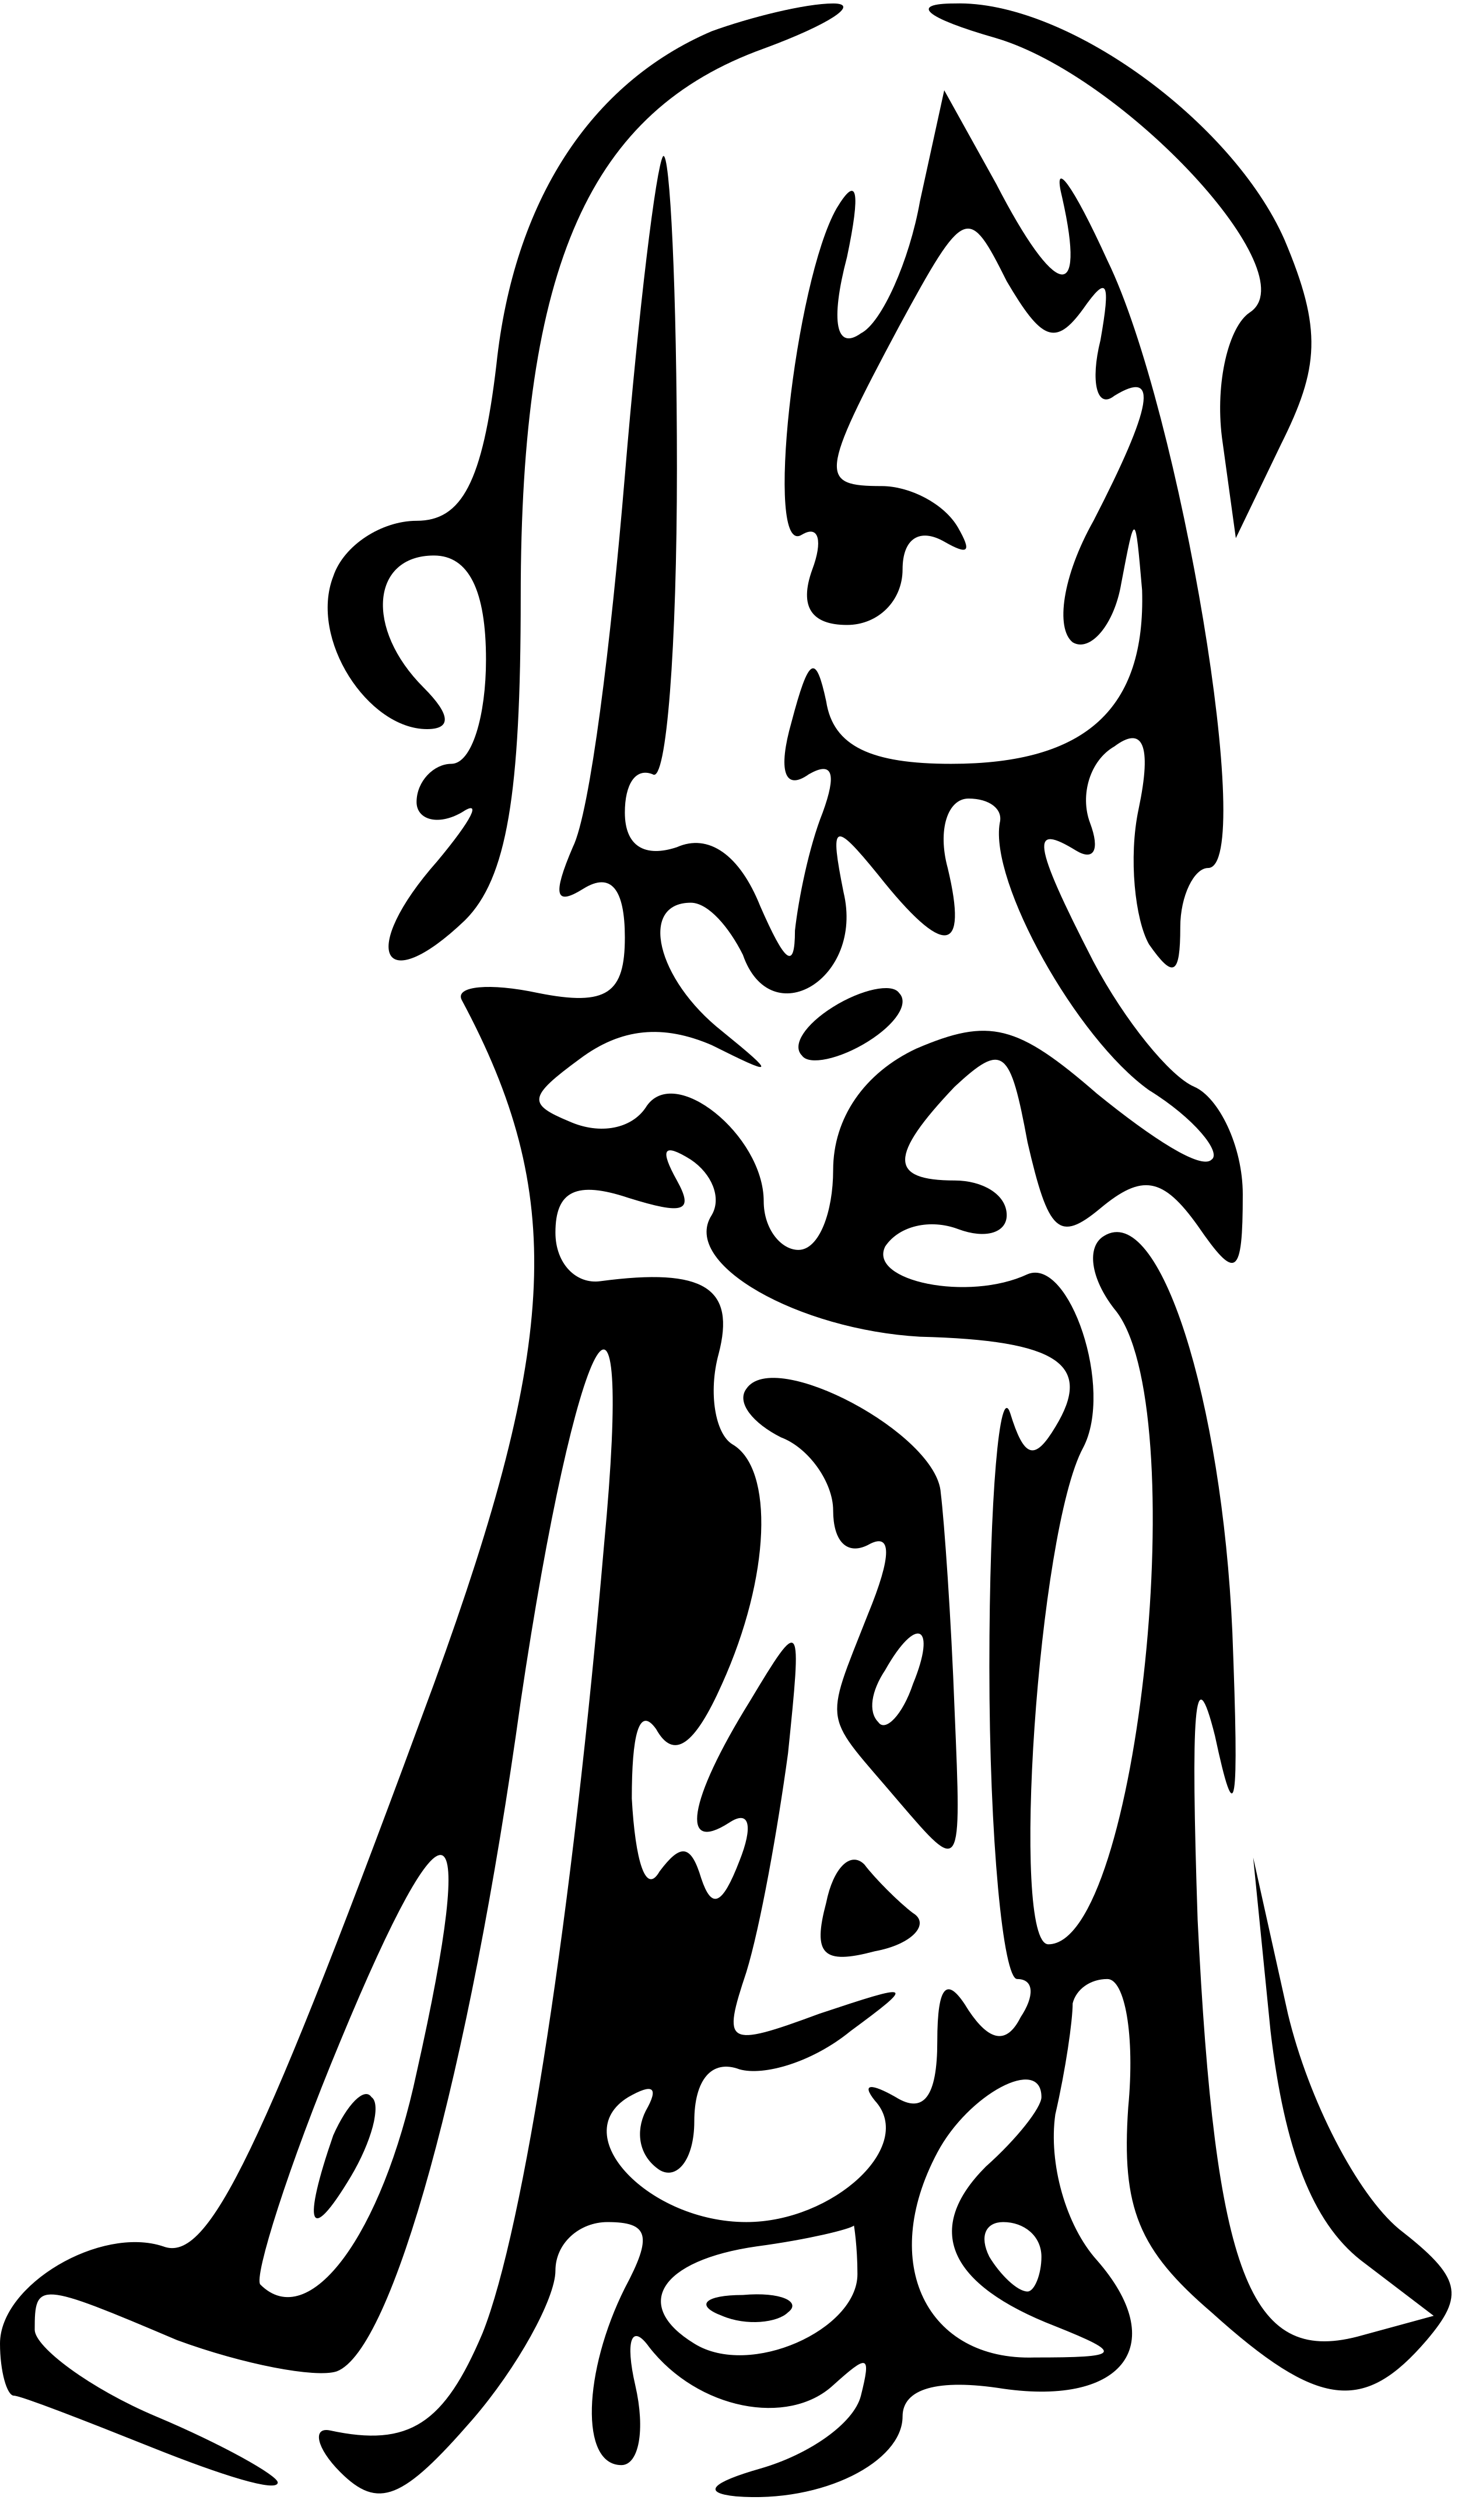
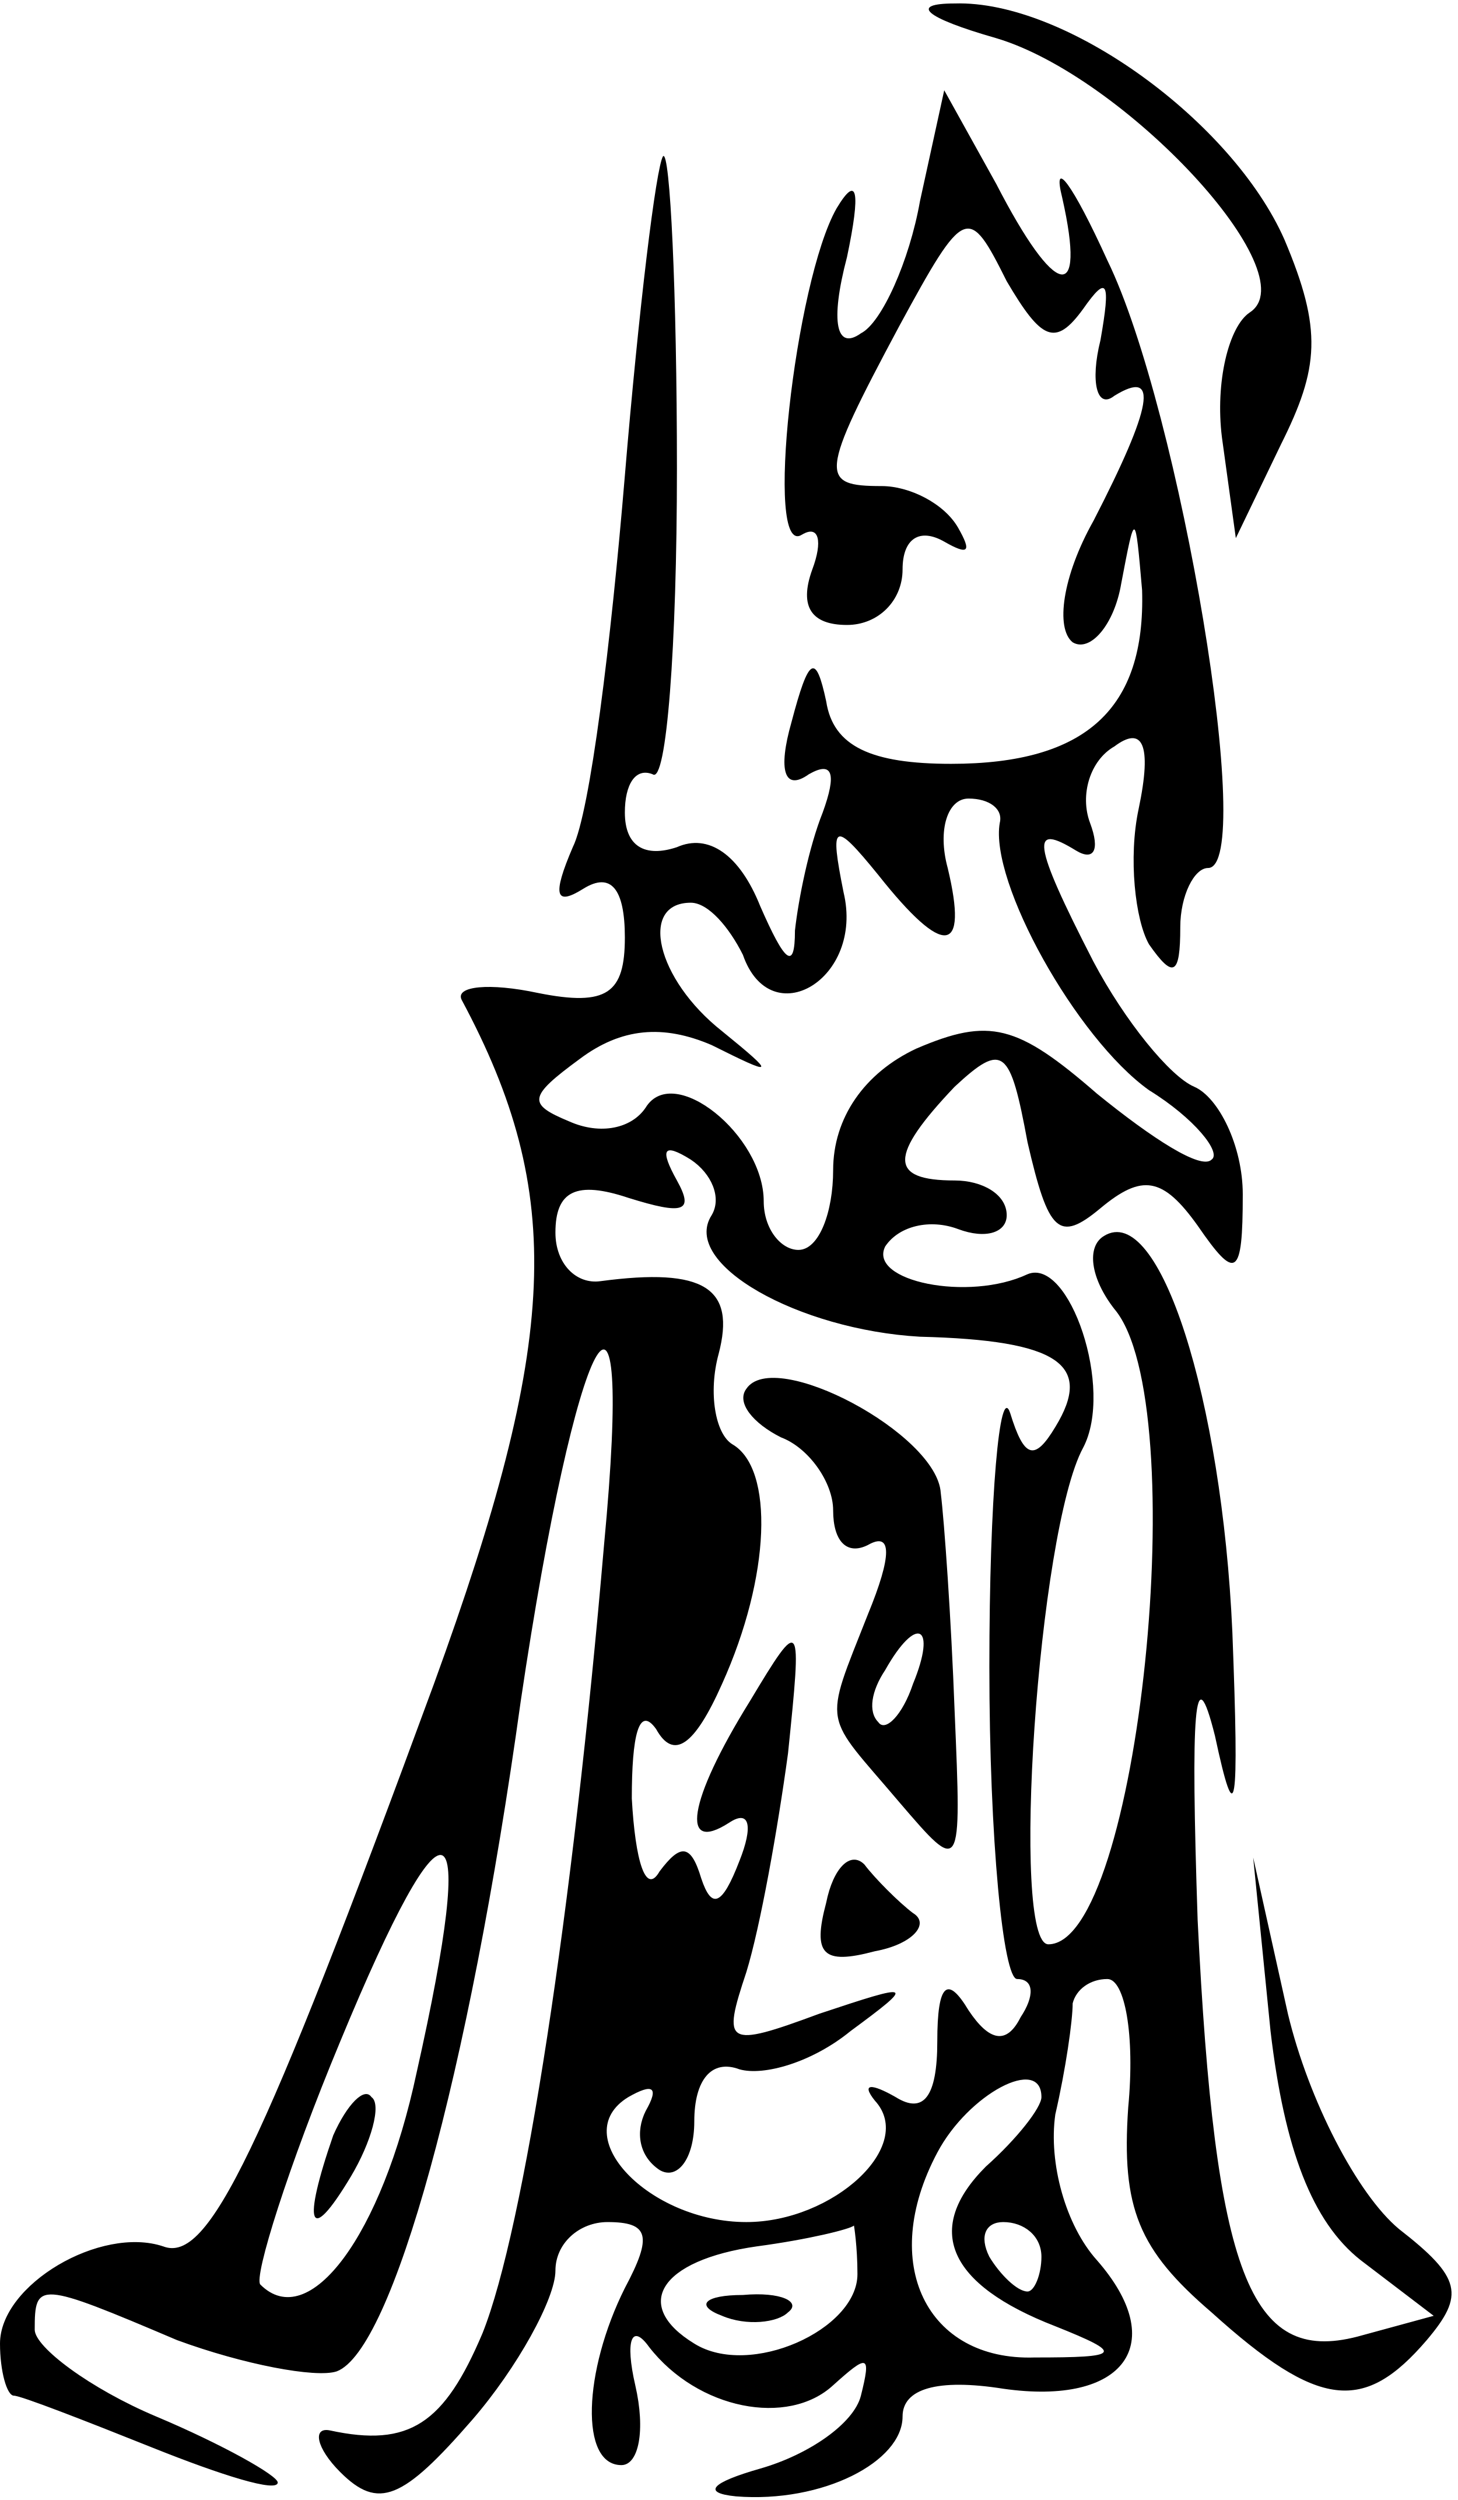
<svg xmlns="http://www.w3.org/2000/svg" version="1.0" width="42pt" height="72pt" viewBox="0 0 42 72" preserveAspectRatio="xMidYMid meet">
  <g transform="translate(0,72) scale(0.1,-0.1)" fill="#000000" stroke="none">
-     <path d="M205 711 c-35 -15 -57 -49 -62 -96 -4 -34 -10 -45 -23 -45 -10 0 -21 -7 -24 -16 -7 -18 10 -44 27 -44 7 0 7 4 -1 12 -17 17 -15 38 3 38 10 0 15 -10 15 -30 0 -16 -4 -30 -10 -30 -5 0 -10 -5 -10 -11 0 -5 6 -7 13 -3 6 4 3 -2 -7 -14 -23 -26 -16 -40 8 -17 12 12 16 36 16 93 0 96 20 140 70 158 19 7 28 13 20 13 -8 0 -24 -4 -35 -8z" />
    <path d="M287 709 c37 -11 90 -68 73 -79 -6 -4 -10 -20 -8 -36 l4 -29 13 27 c11 22 12 33 1 59 -15 34 -63 69 -95 68 -13 0 -9 -4 12 -10z" />
    <path d="M265 662 c-3 -17 -11 -35 -17 -38 -7 -5 -9 3 -4 22 4 19 3 24 -3 14 -12 -21 -21 -101 -10 -94 5 3 6 -2 3 -10 -4 -11 0 -16 10 -16 9 0 16 7 16 16 0 9 5 12 12 8 7 -4 8 -3 4 4 -4 7 -14 12 -22 12 -18 0 -18 3 5 46 19 35 20 35 31 13 10 -17 14 -19 22 -8 7 10 8 8 5 -9 -3 -12 -1 -20 4 -16 13 8 11 -3 -6 -36 -9 -16 -11 -31 -6 -35 5 -3 12 5 14 17 4 21 4 21 6 -2 1 -34 -16 -50 -55 -50 -23 0 -34 5 -36 18 -3 14 -5 13 -10 -6 -4 -14 -2 -20 5 -15 7 4 8 0 4 -11 -4 -10 -7 -25 -8 -34 0 -12 -3 -9 -10 7 -6 15 -15 21 -24 17 -9 -3 -15 0 -15 10 0 8 3 13 8 11 4 -3 7 37 7 88 0 51 -2 92 -4 90 -2 -3 -7 -44 -11 -92 -4 -48 -10 -97 -15 -107 -6 -14 -5 -17 3 -12 8 5 12 0 12 -14 0 -16 -5 -20 -25 -16 -14 3 -24 2 -22 -2 30 -56 28 -98 -8 -197 -50 -136 -65 -167 -78 -162 -18 6 -47 -11 -47 -28 0 -8 2 -15 4 -15 2 0 20 -7 40 -15 20 -8 36 -13 36 -10 0 2 -16 11 -35 19 -19 8 -35 20 -35 25 0 14 1 14 41 -3 19 -7 40 -11 46 -9 16 6 38 85 53 193 16 108 33 140 24 45 -9 -105 -23 -197 -35 -227 -11 -26 -21 -33 -44 -28 -5 1 -4 -5 3 -12 11 -11 18 -8 38 15 13 15 24 35 24 43 0 8 7 14 15 14 12 0 13 -4 5 -19 -12 -24 -13 -51 -1 -51 5 0 7 10 4 23 -3 13 -1 18 4 11 14 -18 40 -23 53 -11 10 9 11 9 8 -3 -2 -8 -15 -17 -29 -21 -14 -4 -17 -7 -7 -8 25 -2 48 10 48 23 0 8 10 11 29 8 35 -5 48 13 27 37 -9 10 -14 28 -12 42 3 13 5 27 5 32 1 4 5 7 10 7 5 0 8 -16 6 -37 -2 -29 3 -41 24 -59 31 -28 44 -29 62 -8 11 13 10 18 -8 32 -12 10 -26 37 -32 62 l-10 45 5 -50 c4 -34 12 -55 26 -66 l21 -16 -22 -6 c-31 -8 -41 18 -46 120 -2 60 -1 77 5 53 6 -28 7 -22 5 30 -3 67 -21 124 -37 114 -5 -3 -4 -12 3 -21 23 -27 7 -183 -19 -183 -11 0 -3 119 10 143 9 17 -4 55 -16 50 -17 -8 -46 -2 -41 8 4 6 13 8 21 5 8 -3 14 -1 14 4 0 6 -7 10 -15 10 -19 0 -19 7 0 27 14 13 16 11 21 -16 6 -26 9 -29 21 -19 12 10 18 9 28 -5 11 -16 13 -15 13 9 0 14 -7 28 -14 31 -7 3 -20 19 -29 36 -18 35 -18 40 -5 32 5 -3 7 0 4 8 -3 8 0 18 7 22 8 6 11 1 7 -18 -3 -14 -1 -32 3 -39 7 -10 9 -9 9 5 0 9 4 17 8 17 14 0 -8 132 -29 175 -10 22 -16 30 -13 18 7 -31 -2 -29 -19 4 l-15 27 -7 -32z m23 -179 c-3 -17 22 -62 43 -77 13 -8 21 -18 18 -20 -3 -3 -17 6 -33 19 -23 20 -31 22 -52 13 -15 -7 -24 -20 -24 -35 0 -12 -4 -23 -10 -23 -5 0 -10 6 -10 14 0 19 -26 40 -34 27 -4 -6 -13 -8 -22 -4 -12 5 -12 7 3 18 12 9 24 10 38 4 18 -9 19 -9 3 4 -19 15 -24 37 -9 37 5 0 11 -7 15 -15 8 -23 35 -7 29 18 -4 20 -3 21 10 5 19 -24 26 -23 20 2 -3 11 0 20 6 20 6 0 10 -3 9 -7z m-83 -113 c-9 -14 25 -33 60 -35 40 -1 50 -8 39 -26 -6 -10 -9 -9 -13 4 -3 9 -6 -24 -6 -73 0 -50 4 -90 8 -90 5 0 5 -5 1 -11 -4 -8 -9 -7 -15 2 -6 10 -9 8 -9 -9 0 -16 -4 -21 -12 -16 -7 4 -10 4 -6 -1 12 -13 -12 -35 -37 -35 -28 0 -52 25 -34 36 7 4 9 3 5 -4 -3 -6 -2 -13 4 -17 5 -3 10 3 10 14 0 12 5 18 13 15 7 -2 21 2 32 11 19 14 18 14 -9 5 -27 -10 -28 -9 -21 12 4 13 9 41 12 63 4 39 4 40 -11 15 -18 -29 -20 -44 -6 -35 6 4 7 -1 3 -11 -5 -13 -8 -14 -11 -5 -3 10 -6 10 -12 2 -4 -7 -7 3 -8 21 0 18 2 27 7 20 5 -9 11 -5 19 13 14 31 15 62 3 69 -5 3 -7 15 -4 26 5 19 -4 25 -34 21 -7 -1 -13 5 -13 14 0 12 6 15 21 10 16 -5 19 -4 14 5 -5 9 -4 11 4 6 6 -4 9 -11 6 -16z m-85 -247 c-10 -47 -31 -75 -45 -61 -2 2 8 34 23 70 31 75 40 71 22 -9z m180 -7 c0 -3 -7 -12 -16 -20 -18 -18 -11 -34 20 -46 20 -8 19 -9 -6 -9 -31 -1 -45 27 -28 59 9 17 30 28 30 16z m-53 -51 c0 -16 -31 -30 -47 -20 -18 11 -10 24 18 28 15 2 27 5 28 6 0 0 1 -6 1 -14z m53 5 c0 -5 -2 -10 -4 -10 -3 0 -8 5 -11 10 -3 6 -1 10 4 10 6 0 11 -4 11 -10z" />
-     <path d="M240 430 c-8 -5 -12 -11 -9 -14 2 -3 11 -1 19 4 8 5 12 11 9 14 -2 3 -11 1 -19 -4z" />
+     <path d="M240 430 z" />
    <path d="M215 320 c-3 -4 2 -10 10 -14 8 -3 15 -13 15 -21 0 -9 4 -13 10 -10 7 4 7 -3 0 -20 -13 -33 -13 -28 9 -54 18 -21 18 -21 16 26 -1 27 -3 55 -4 63 -1 17 -48 42 -56 30z m48 -85 c-3 -9 -8 -14 -10 -11 -3 3 -2 9 2 15 9 16 15 13 8 -4z" />
    <path d="M238 172 c-4 -15 -1 -18 14 -14 11 2 16 8 11 11 -4 3 -11 10 -14 14 -4 4 -9 -1 -11 -11z" />
    <path d="M96 105 c-9 -26 -7 -32 5 -12 6 10 9 21 6 23 -2 3 -7 -2 -11 -11z" />
    <path d="M208 53 c7 -3 16 -2 19 1 4 3 -2 6 -13 5 -11 0 -14 -3 -6 -6z" />
  </g>
</svg>